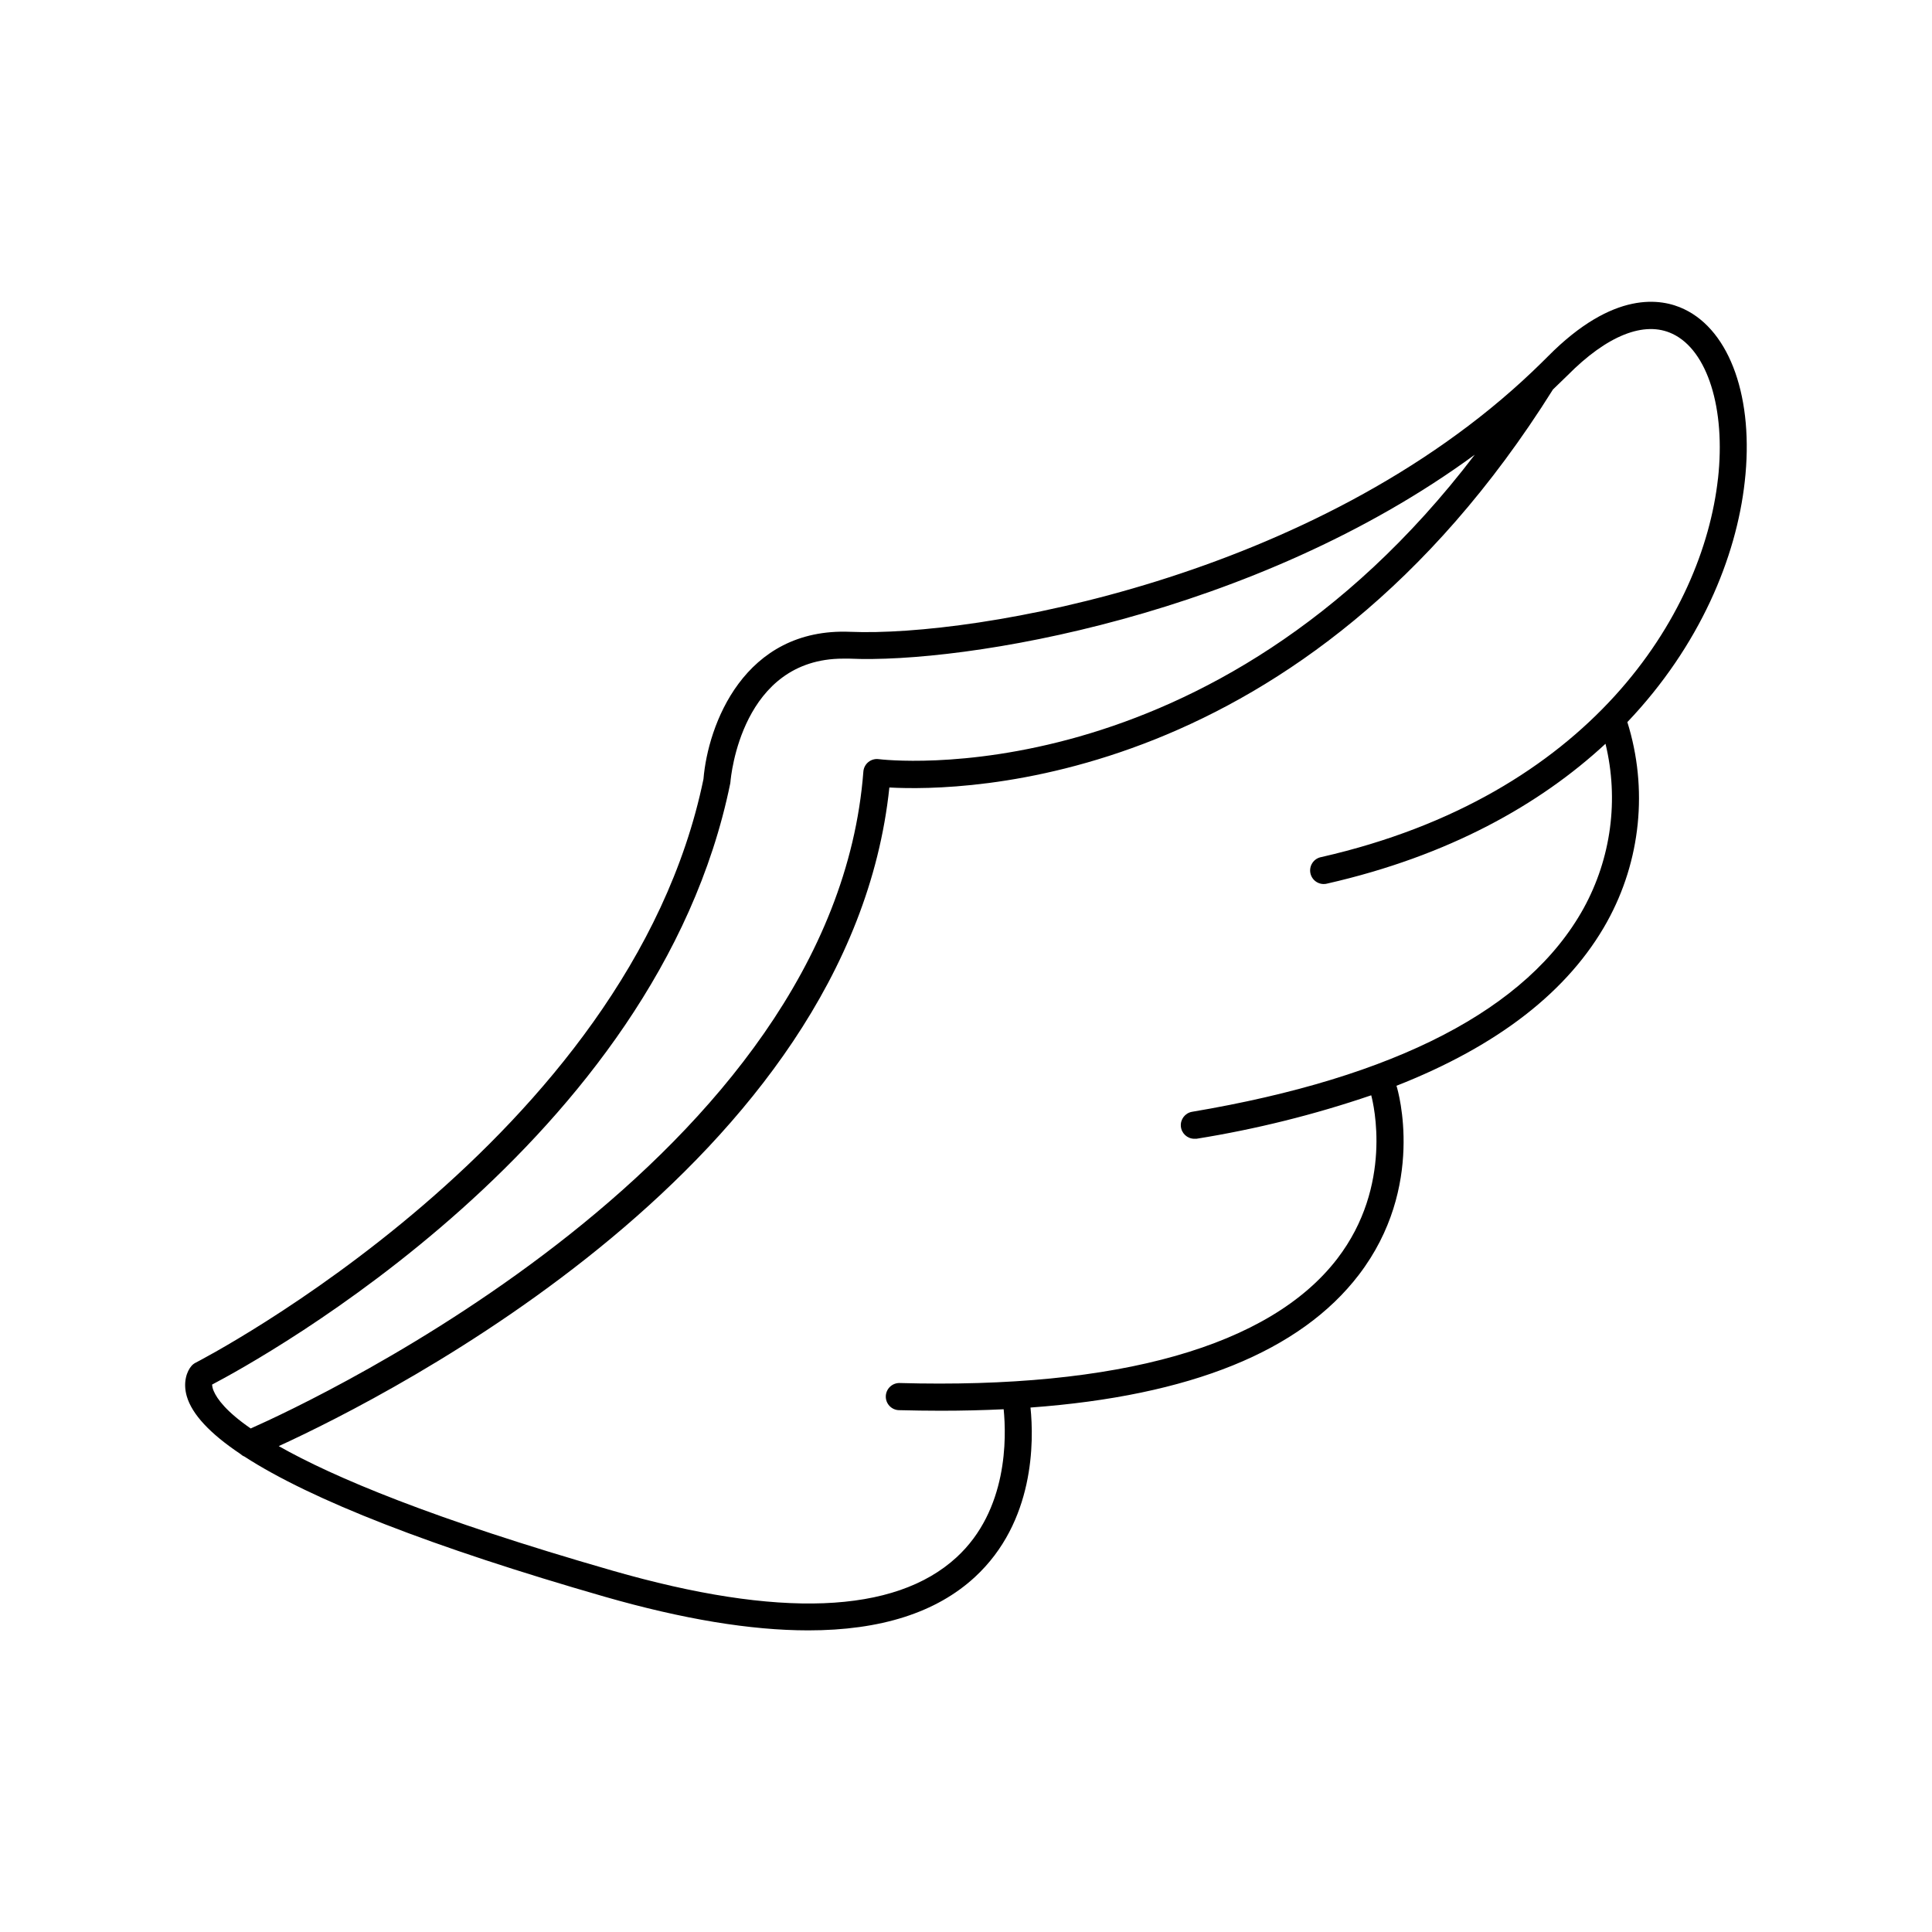
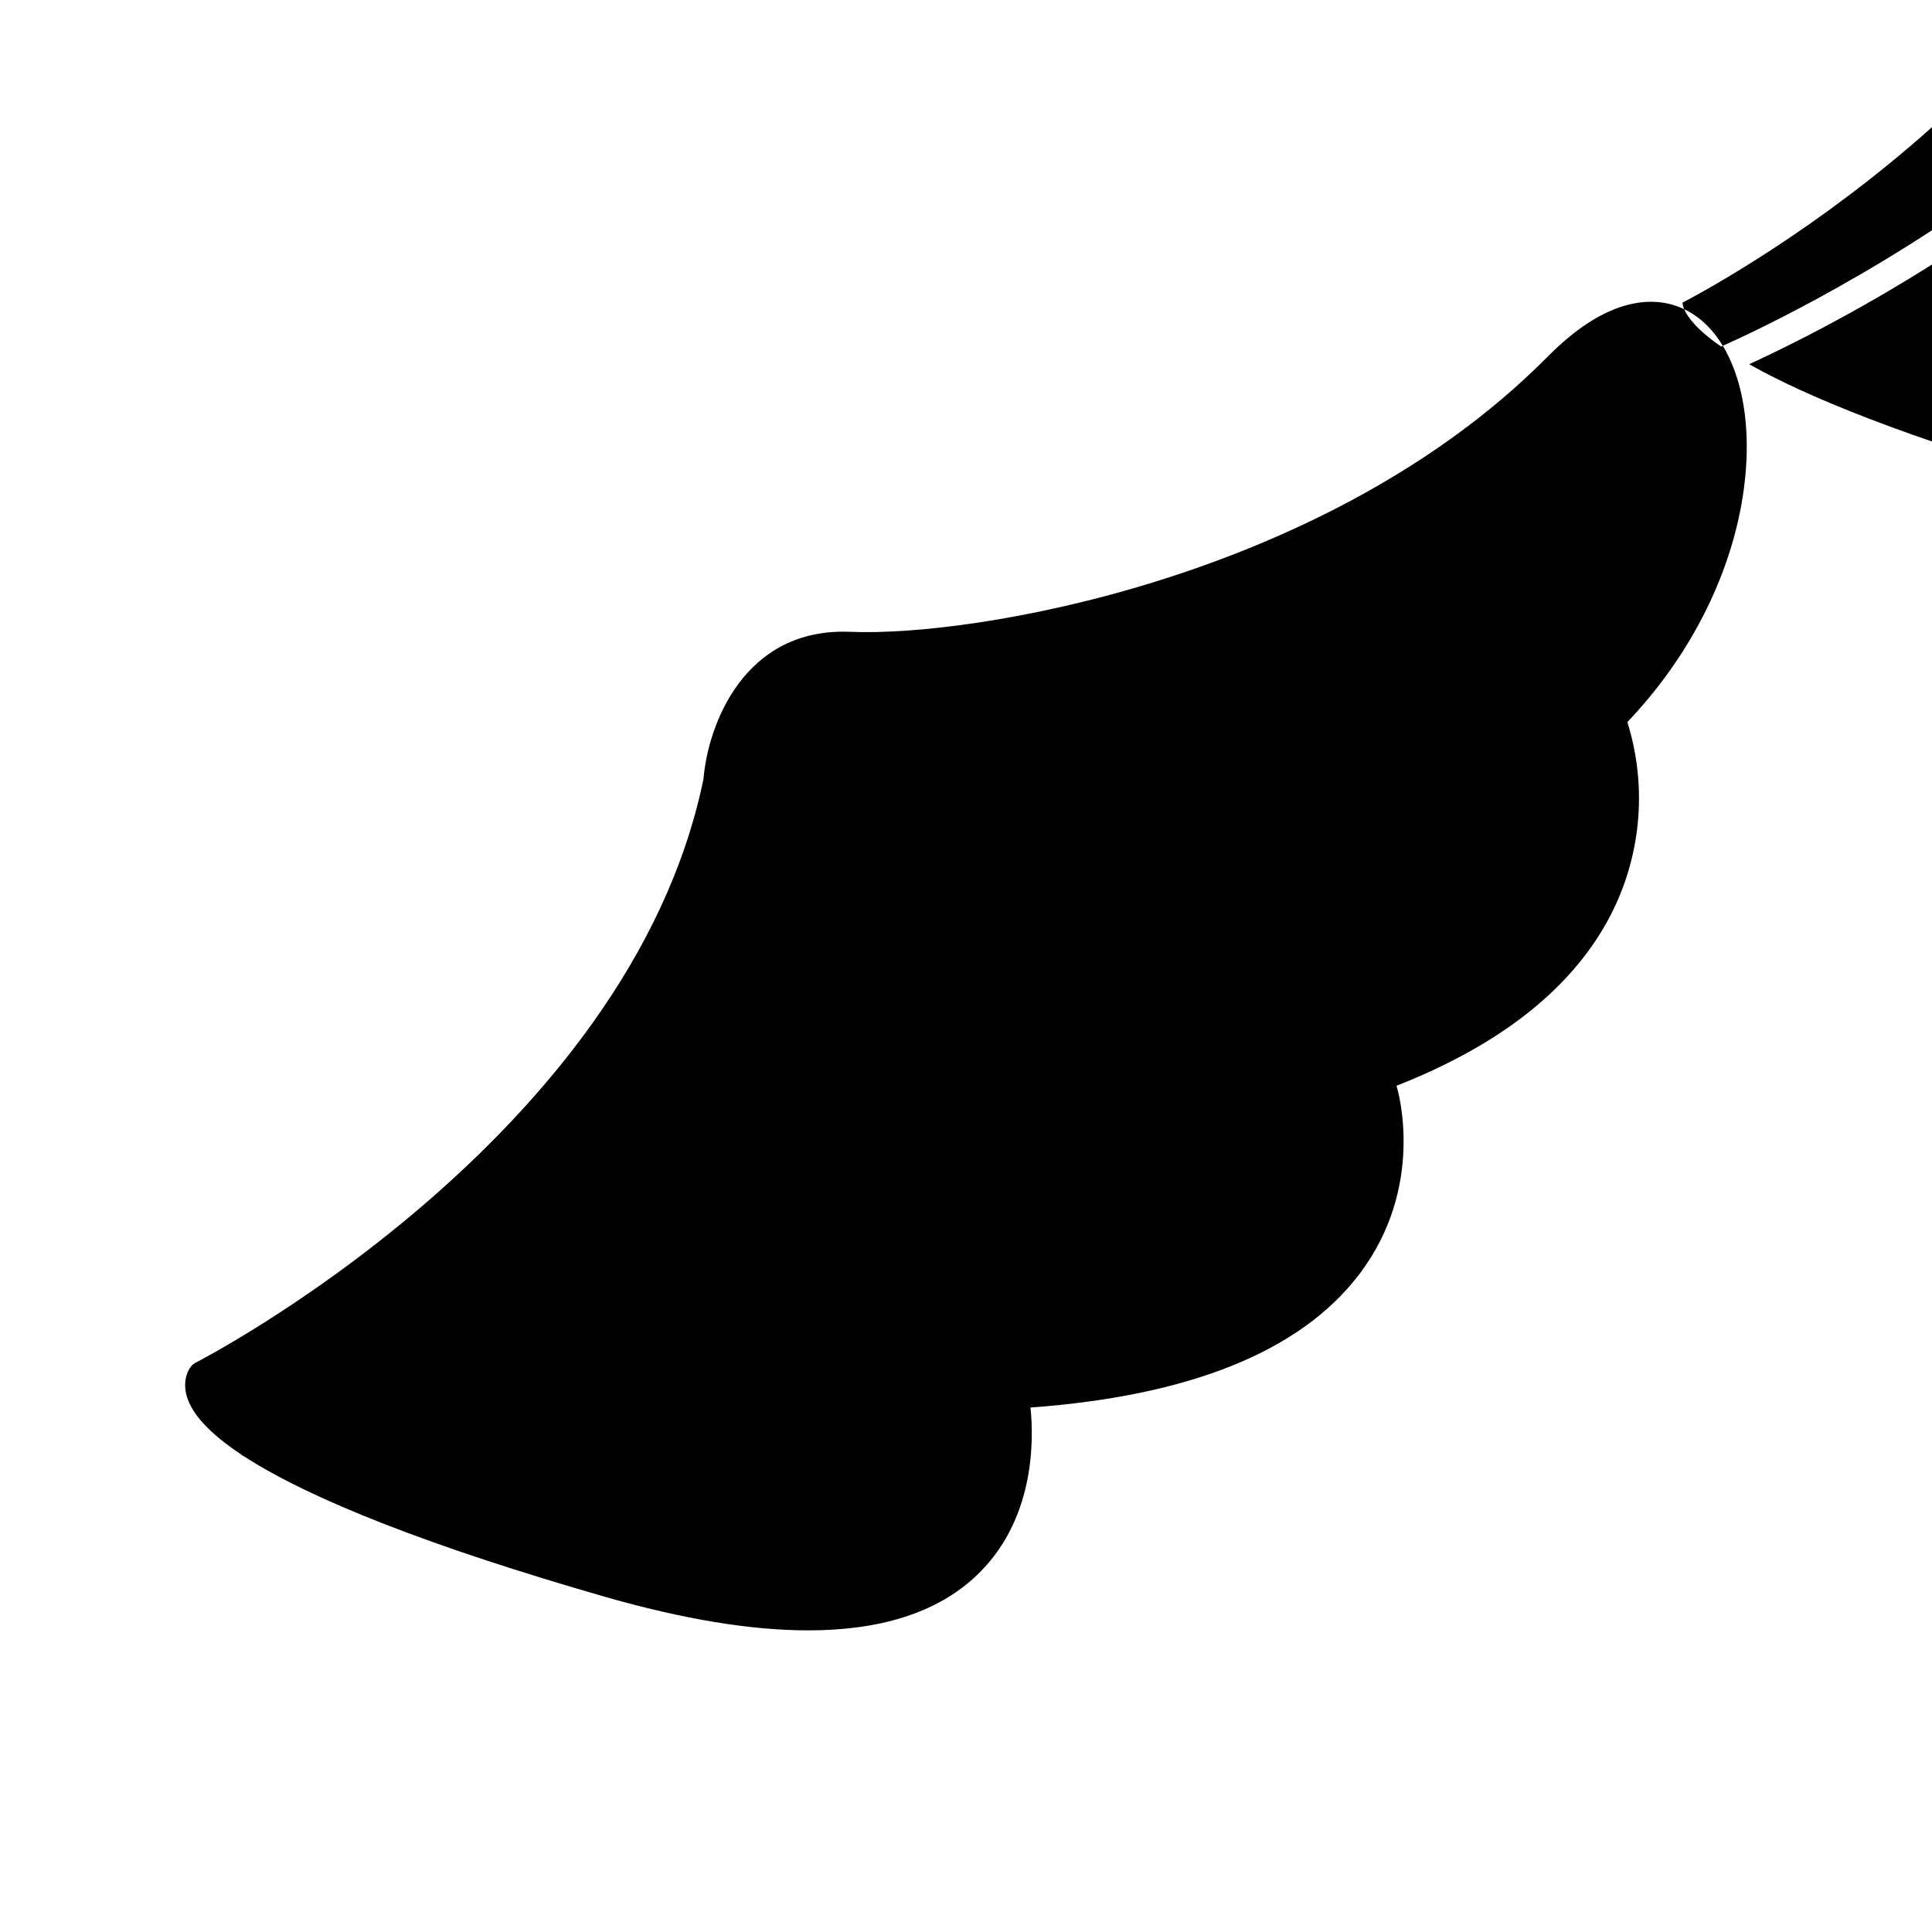
<svg xmlns="http://www.w3.org/2000/svg" fill="#000000" width="800px" height="800px" version="1.1" viewBox="144 144 512 512">
-   <path d="m590.32 225.93c-6.023-2.883-18.695-5.066-36.102 12.516-1.301 1.301-2.617 2.59-3.938 3.848l-0.129 0.129c-57.742 54.934-147.73 70.395-180.78 69.016-28.309-1.191-37.777 24.836-38.945 39.016-19.68 95.449-133.45 154.09-134.59 154.68-0.402 0.203-0.762 0.48-1.062 0.816-1.258 1.418-2.344 4.379-1.277 8.07 1.387 4.793 6.16 9.898 14.168 15.262 0.324 0.305 0.699 0.551 1.109 0.719 17.633 11.445 49.859 24.02 95.449 37.137 20.723 5.949 38.715 8.926 53.973 8.926 19.168 0 33.93-4.703 44.133-14.102 15.902-14.652 15.684-36.074 14.762-44.949 42.312-3.102 71.516-14.887 87.035-35.199 17.789-23.293 10.352-48.766 10.027-49.84-0.027-0.078-0.055-0.152-0.09-0.227 26.941-10.578 45.656-25.121 55.844-43.492h-0.004c8.941-16.156 10.879-35.27 5.363-52.891 19.258-20.25 28.879-43.66 31.105-63.684 2.5-21.984-3.828-39.941-16.047-45.746zm-389.68 286.72c-0.246-0.547-0.391-1.129-0.434-1.723 12.832-6.742 117.9-64.355 137.31-159.29 0.027-0.141 0.047-0.285 0.059-0.43 0.109-1.359 2.953-32.66 29.875-32.66h1.594c30.375 1.379 107.34-11.199 165.79-54.051-69.766 91.453-157.02 80.805-157.95 80.688-0.98-0.137-1.977 0.141-2.75 0.762-0.773 0.621-1.254 1.535-1.332 2.523-7.871 102.39-145.36 166.55-162.36 174.09-6.496-4.477-8.926-7.852-9.801-9.906zm398.64-241.81c-4.016 36.133-33.949 84.082-105.11 100.29-0.969 0.172-1.828 0.734-2.371 1.555-0.543 0.82-0.73 1.828-0.512 2.789 0.219 0.961 0.82 1.789 1.668 2.293 0.844 0.504 1.859 0.641 2.809 0.379 32.129-7.32 56.273-20.891 73.711-37.039 3.578 14.754 1.508 30.309-5.805 43.613-14.762 26.676-49.703 44.812-103.79 53.922-1.82 0.332-3.094 1.992-2.941 3.84 0.152 1.844 1.68 3.273 3.531 3.305 0.199 0.012 0.402 0.012 0.602 0 15.734-2.527 31.23-6.379 46.316-11.523 0.602 2.223 5.856 23.941-8.992 43.297-17.789 23.184-57.949 34.578-116.11 32.953-1.926 0.035-3.484 1.578-3.539 3.504-0.051 1.926 1.418 3.551 3.34 3.688 3.836 0.098 7.586 0.156 11.266 0.156 5.746 0 11.277-0.137 16.629-0.395 0.746 7.438 1.152 26.727-12.496 39.25-16.355 15.027-47.047 16.215-91.199 3.512-47.637-13.688-73.93-24.777-88.414-32.992 29.719-13.629 151.4-75.219 161.82-174.54 19.332 1.059 109.75 0.074 175.86-105.48 1.266-1.219 2.531-2.441 3.789-3.668 10.559-10.688 20.457-14.613 27.887-11.078 9.277 4.375 14.121 19.816 12.062 38.375z" />
+   <path d="m590.32 225.93c-6.023-2.883-18.695-5.066-36.102 12.516-1.301 1.301-2.617 2.59-3.938 3.848l-0.129 0.129c-57.742 54.934-147.73 70.395-180.78 69.016-28.309-1.191-37.777 24.836-38.945 39.016-19.68 95.449-133.45 154.09-134.59 154.68-0.402 0.203-0.762 0.48-1.062 0.816-1.258 1.418-2.344 4.379-1.277 8.07 1.387 4.793 6.16 9.898 14.168 15.262 0.324 0.305 0.699 0.551 1.109 0.719 17.633 11.445 49.859 24.02 95.449 37.137 20.723 5.949 38.715 8.926 53.973 8.926 19.168 0 33.93-4.703 44.133-14.102 15.902-14.652 15.684-36.074 14.762-44.949 42.312-3.102 71.516-14.887 87.035-35.199 17.789-23.293 10.352-48.766 10.027-49.84-0.027-0.078-0.055-0.152-0.09-0.227 26.941-10.578 45.656-25.121 55.844-43.492h-0.004c8.941-16.156 10.879-35.27 5.363-52.891 19.258-20.25 28.879-43.66 31.105-63.684 2.5-21.984-3.828-39.941-16.047-45.746zc-0.246-0.547-0.391-1.129-0.434-1.723 12.832-6.742 117.9-64.355 137.31-159.29 0.027-0.141 0.047-0.285 0.059-0.43 0.109-1.359 2.953-32.66 29.875-32.66h1.594c30.375 1.379 107.34-11.199 165.79-54.051-69.766 91.453-157.02 80.805-157.95 80.688-0.98-0.137-1.977 0.141-2.75 0.762-0.773 0.621-1.254 1.535-1.332 2.523-7.871 102.39-145.36 166.55-162.36 174.09-6.496-4.477-8.926-7.852-9.801-9.906zm398.64-241.81c-4.016 36.133-33.949 84.082-105.11 100.29-0.969 0.172-1.828 0.734-2.371 1.555-0.543 0.82-0.73 1.828-0.512 2.789 0.219 0.961 0.82 1.789 1.668 2.293 0.844 0.504 1.859 0.641 2.809 0.379 32.129-7.32 56.273-20.891 73.711-37.039 3.578 14.754 1.508 30.309-5.805 43.613-14.762 26.676-49.703 44.812-103.79 53.922-1.82 0.332-3.094 1.992-2.941 3.84 0.152 1.844 1.68 3.273 3.531 3.305 0.199 0.012 0.402 0.012 0.602 0 15.734-2.527 31.23-6.379 46.316-11.523 0.602 2.223 5.856 23.941-8.992 43.297-17.789 23.184-57.949 34.578-116.11 32.953-1.926 0.035-3.484 1.578-3.539 3.504-0.051 1.926 1.418 3.551 3.34 3.688 3.836 0.098 7.586 0.156 11.266 0.156 5.746 0 11.277-0.137 16.629-0.395 0.746 7.438 1.152 26.727-12.496 39.25-16.355 15.027-47.047 16.215-91.199 3.512-47.637-13.688-73.93-24.777-88.414-32.992 29.719-13.629 151.4-75.219 161.82-174.54 19.332 1.059 109.75 0.074 175.86-105.48 1.266-1.219 2.531-2.441 3.789-3.668 10.559-10.688 20.457-14.613 27.887-11.078 9.277 4.375 14.121 19.816 12.062 38.375z" />
</svg>